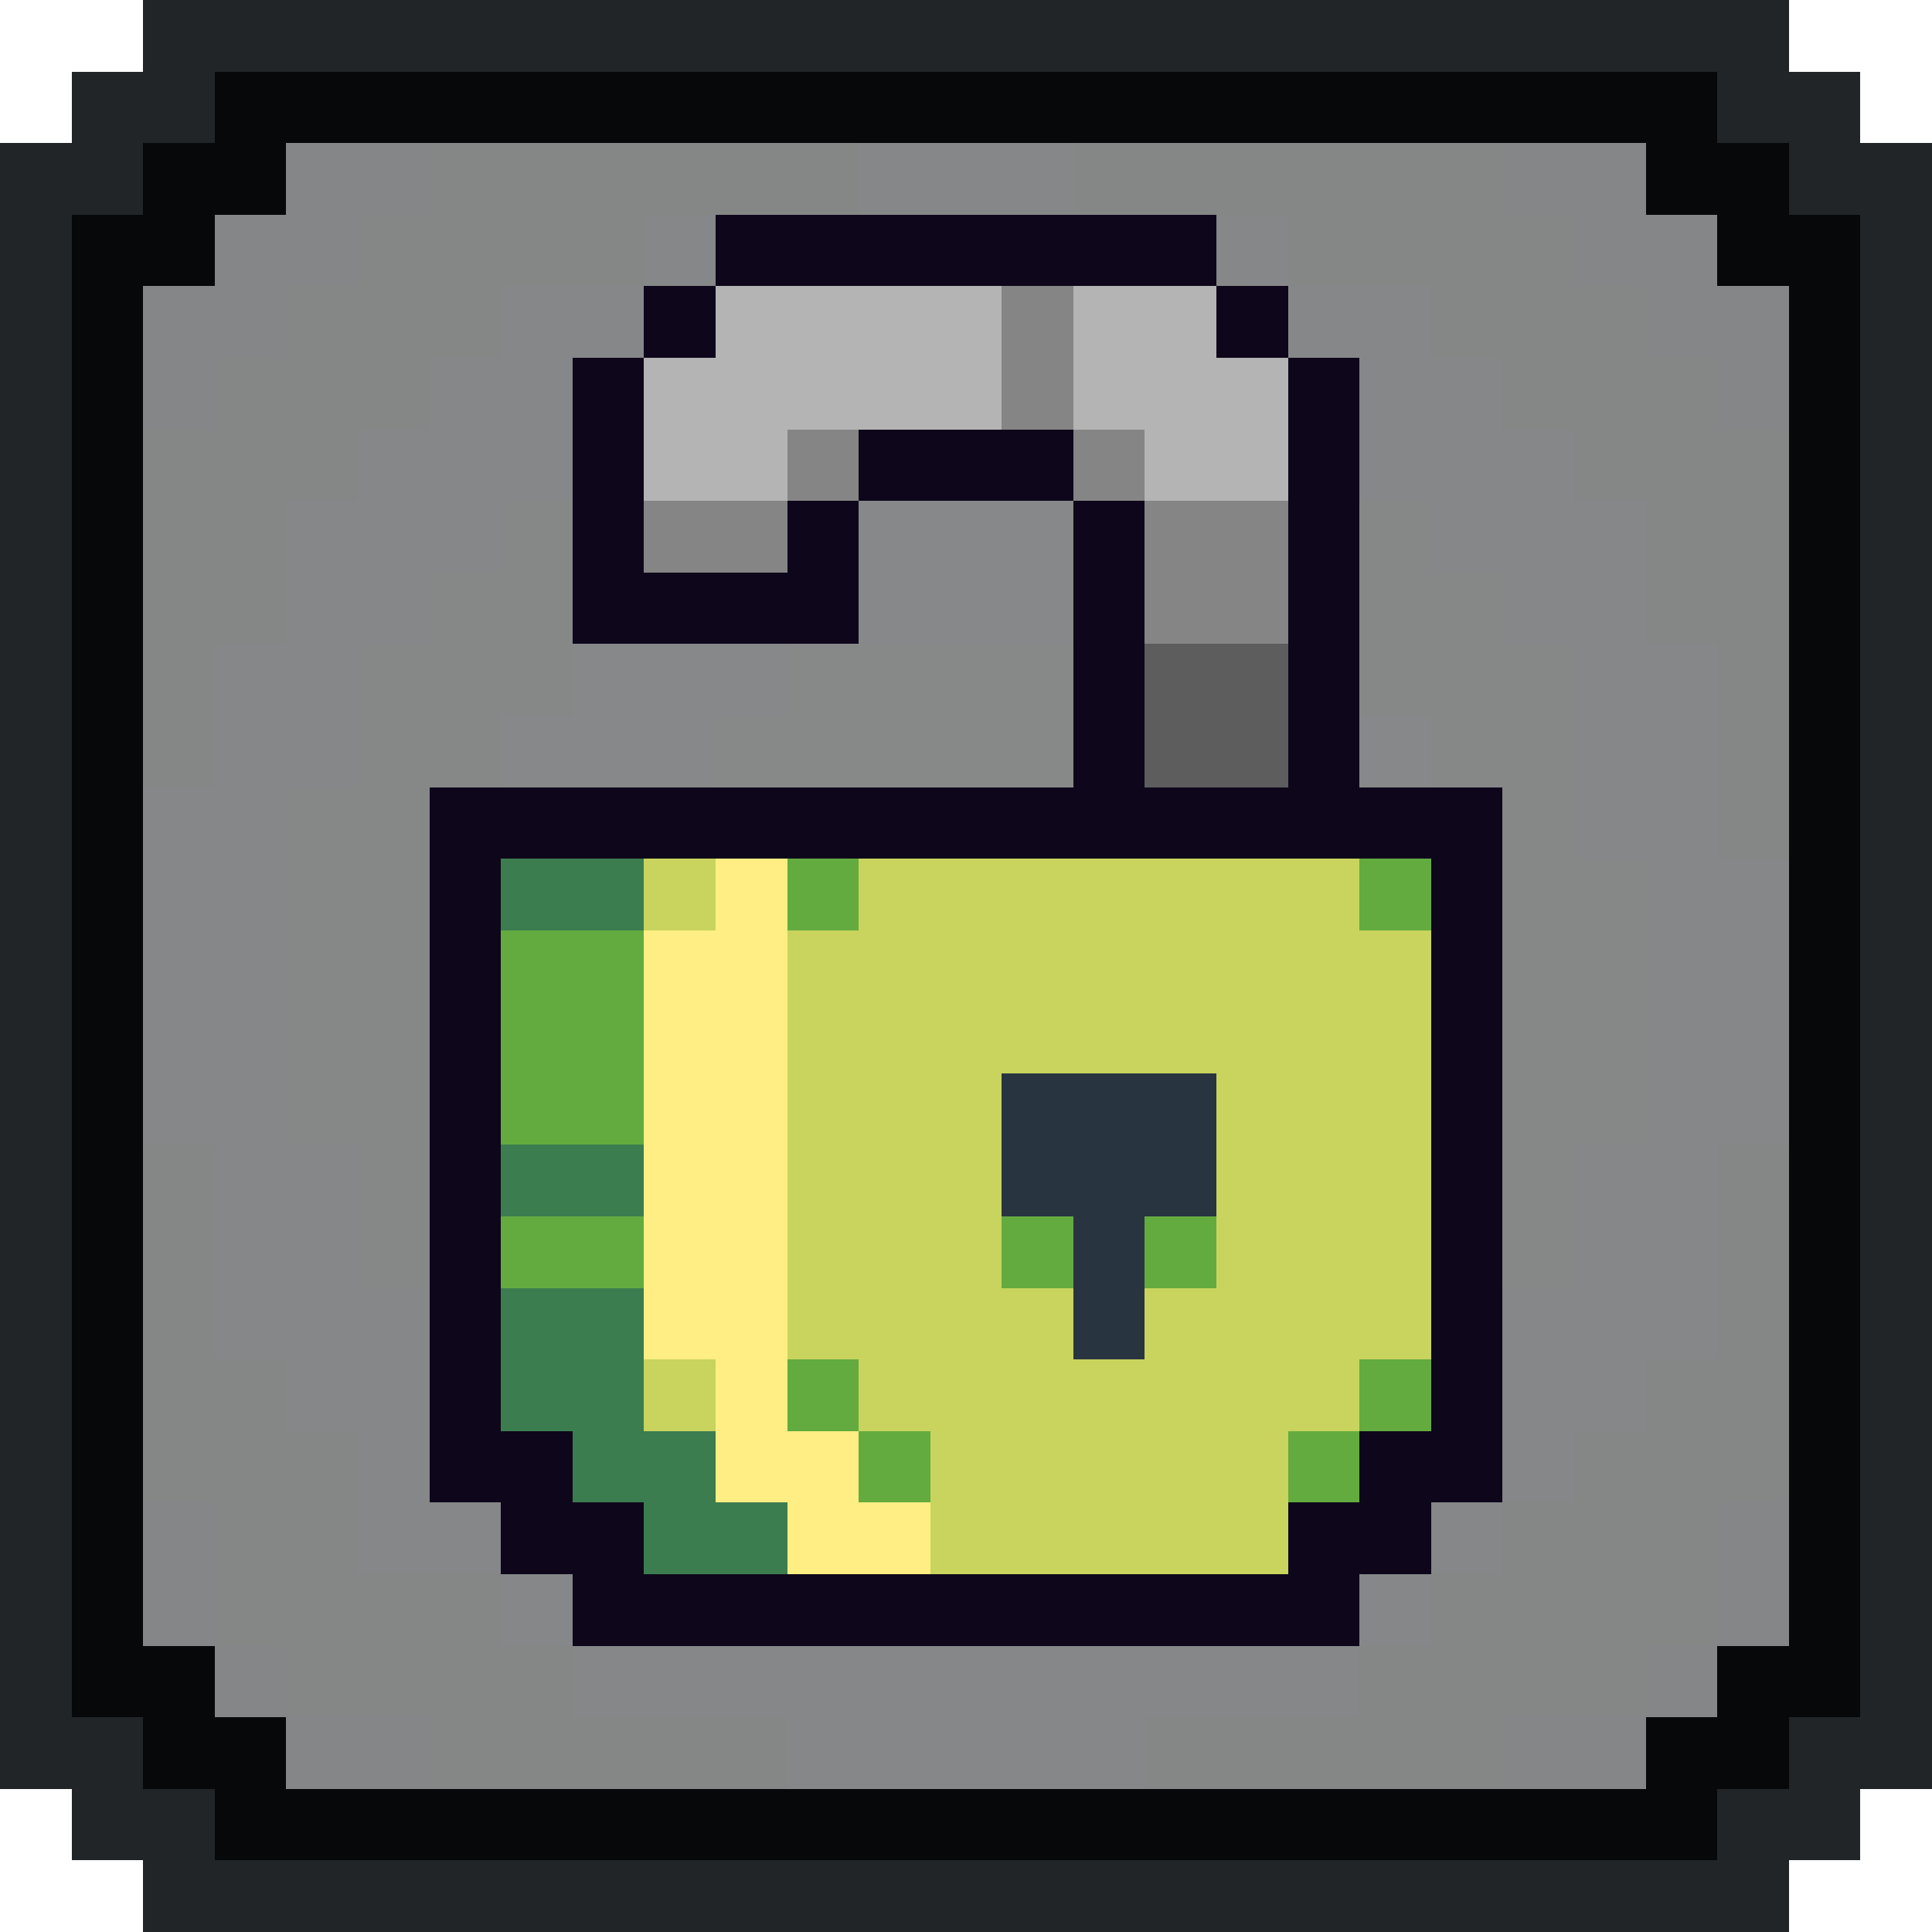
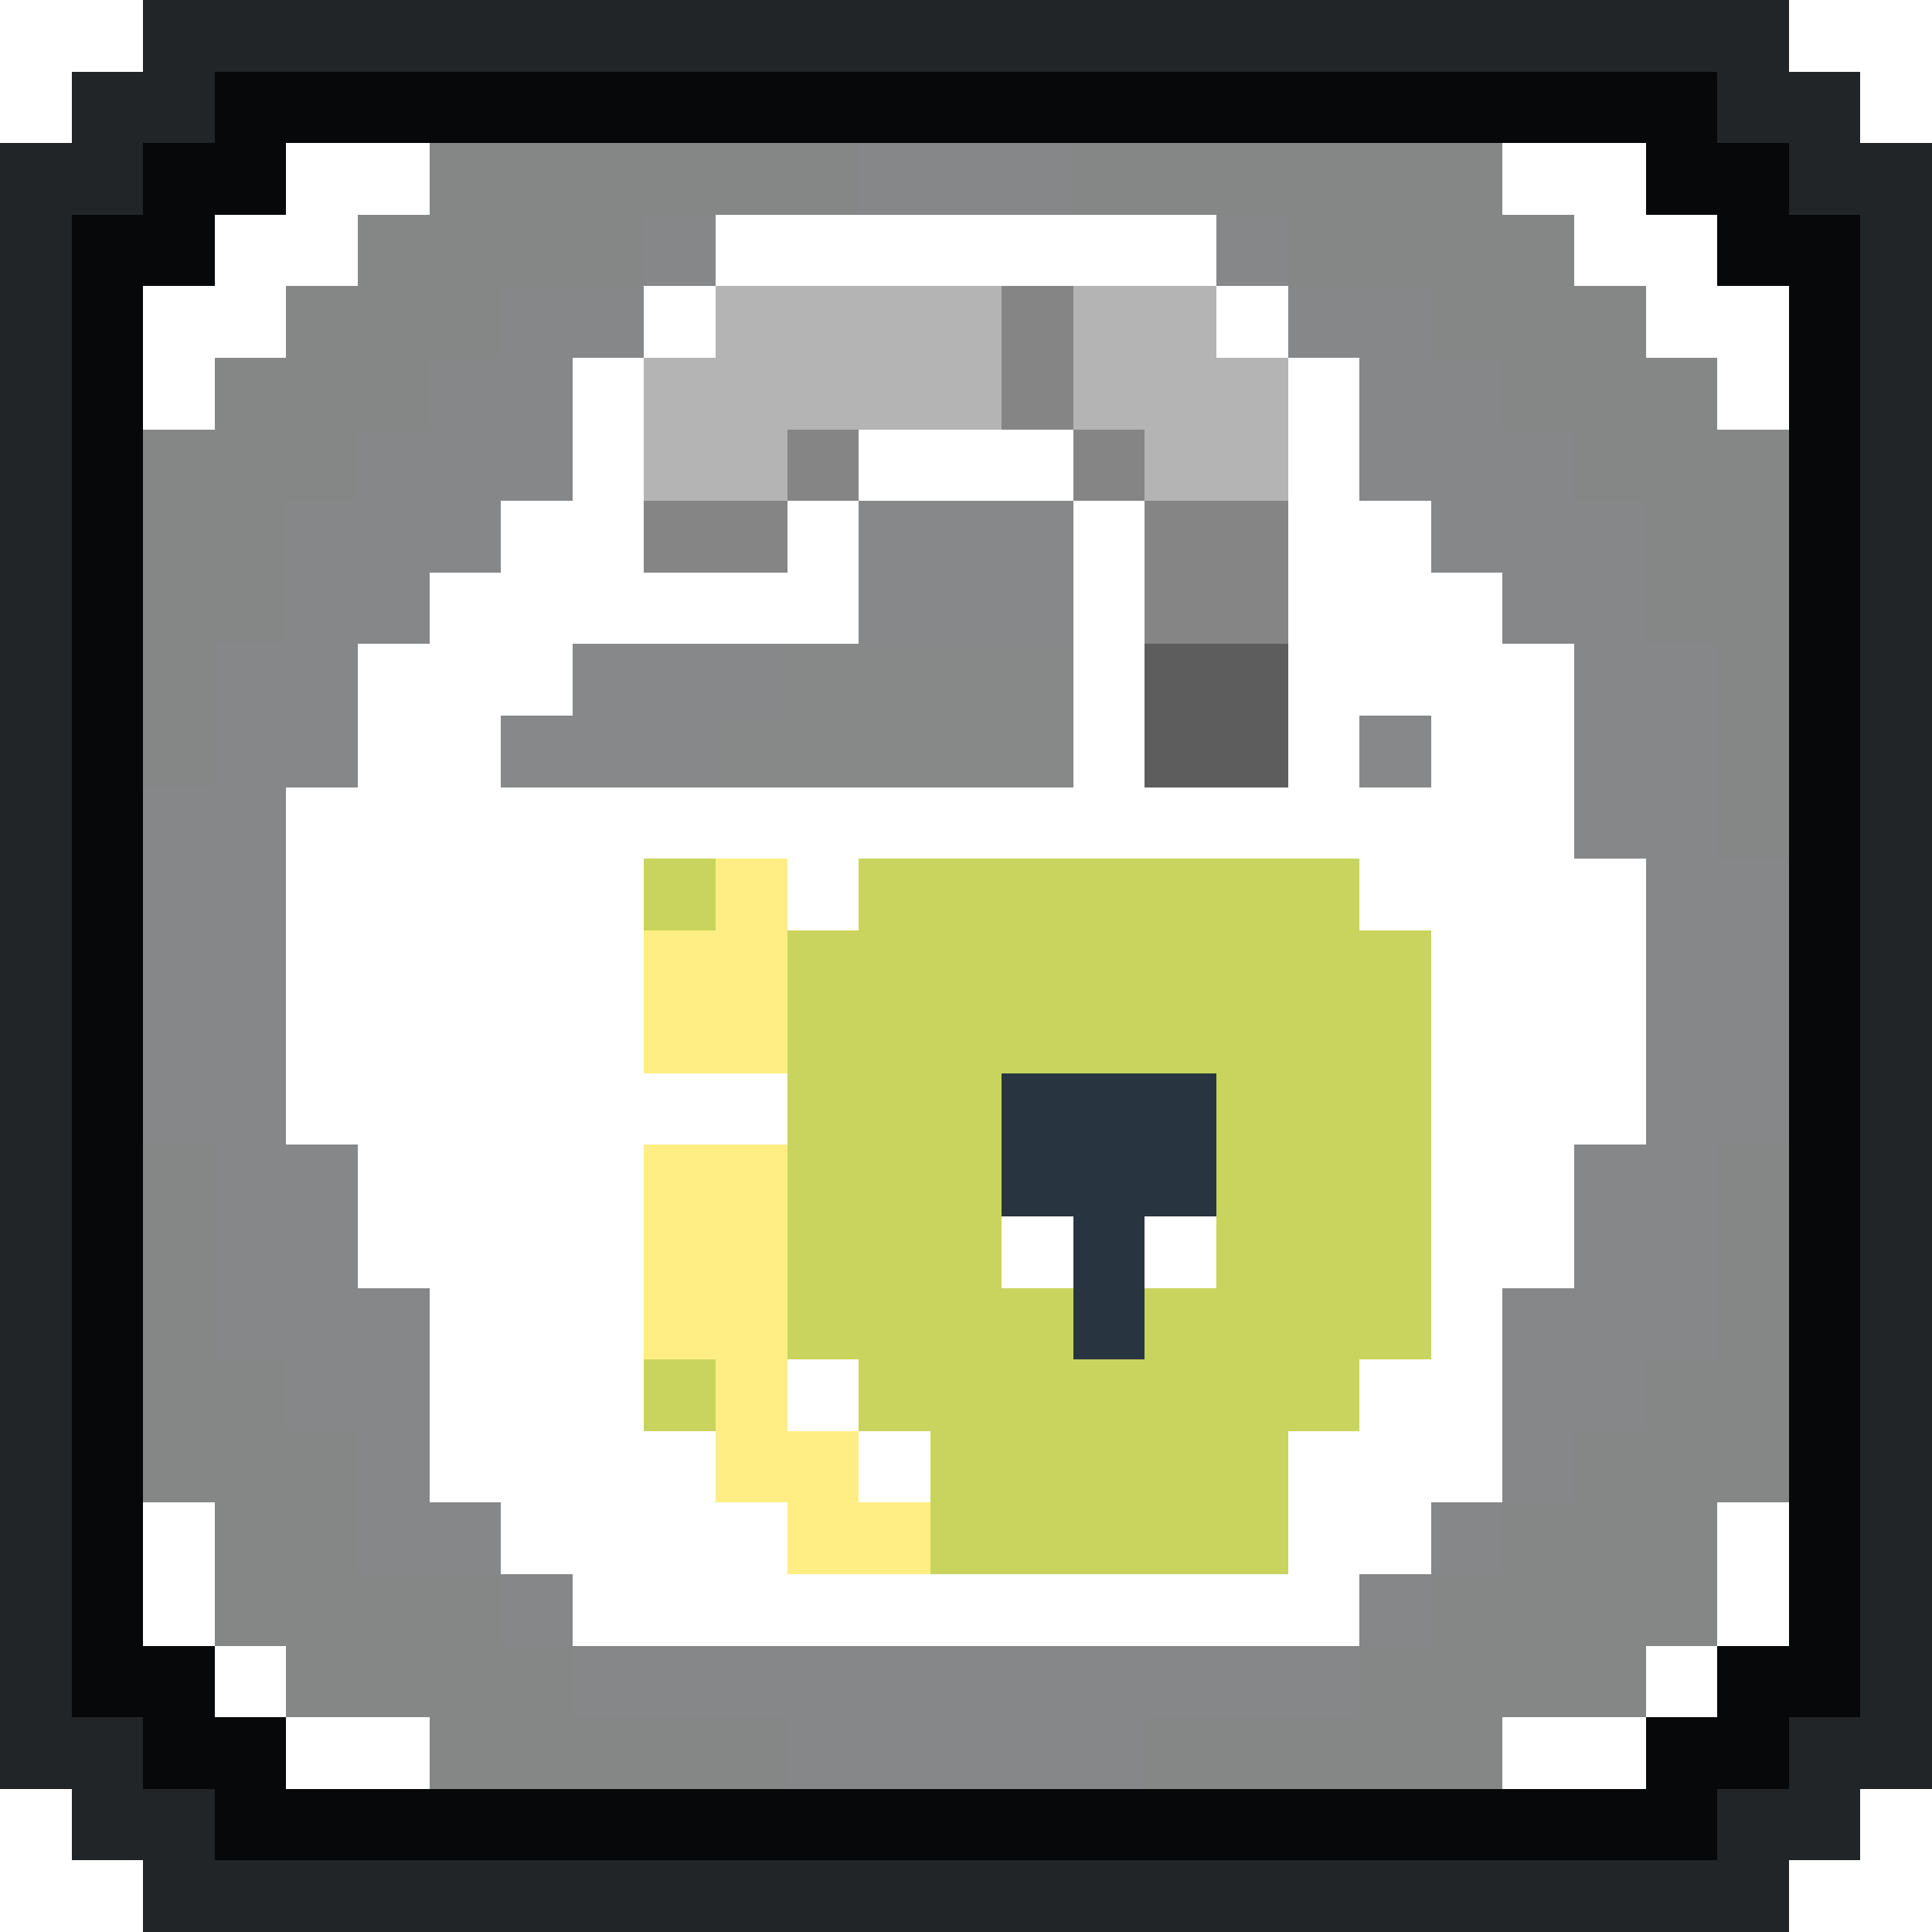
<svg xmlns="http://www.w3.org/2000/svg" viewBox="0 -0.5 27 27" shape-rendering="crispEdges">
  <path stroke="#212528" d="M2 0h23M1 1h2M24 1h2M0 2h2M25 2h2M0 3h1M26 3h1M0 4h1M26 4h1M0 5h1M26 5h1M0 6h1M26 6h1M0 7h1M26 7h1M0 8h1M26 8h1M0 9h1M26 9h1M0 10h1M26 10h1M0 11h1M26 11h1M0 12h1M26 12h1M0 13h1M26 13h1M0 14h1M26 14h1M0 15h1M26 15h1M0 16h1M26 16h1M0 17h1M26 17h1M0 18h1M26 18h1M0 19h1M26 19h1M0 20h1M26 20h1M0 21h1M26 21h1M0 22h1M26 22h1M0 23h1M26 23h1M0 24h2M25 24h2M1 25h2M24 25h2M2 26h23" />
  <path stroke="#07080a" d="M3 1h21M2 2h2M23 2h2M1 3h2M24 3h2M1 4h1M25 4h1M1 5h1M25 5h1M1 6h1M25 6h1M1 7h1M25 7h1M1 8h1M25 8h1M1 9h1M25 9h1M1 10h1M25 10h1M1 11h1M25 11h1M1 12h1M25 12h1M1 13h1M25 13h1M1 14h1M25 14h1M1 15h1M25 15h1M1 16h1M25 16h1M1 17h1M25 17h1M1 18h1M25 18h1M1 19h1M25 19h1M1 20h1M25 20h1M1 21h1M25 21h1M1 22h1M25 22h1M1 23h2M24 23h2M2 24h2M23 24h2M3 25h21" />
-   <path stroke="rgba(10,14,16,0.502)" d="M4 2h2M21 2h2M3 3h2M22 3h2M2 4h2M23 4h2M2 5h1M24 5h1M2 21h1M24 21h1M2 22h1M24 22h1M3 23h1M23 23h1M4 24h2M21 24h2" />
  <path stroke="rgba(12,16,16,0.502)" d="M6 2h6M15 2h6M5 3h4M18 3h4M4 4h3M20 4h3M3 5h3M21 5h3M2 6h3M22 6h3M2 7h2M23 7h2M2 8h2M23 8h2M2 9h1M24 9h1M2 10h1M24 10h1M24 11h1M2 16h1M24 16h1M2 17h1M24 17h1M2 18h1M24 18h1M2 19h2M23 19h2M2 20h3M22 20h3M3 21h2M21 21h3M3 22h4M20 22h4M4 23h4M19 23h4M6 24h5M16 24h5" />
  <path stroke="rgba(12,16,18,0.502)" d="M12 2h3M9 3h1M17 3h1M7 4h2M18 4h2M6 5h2M19 5h2M5 6h3M19 6h3M4 7h3M20 7h3M4 8h2M21 8h2M3 9h2M22 9h2M3 10h2M22 10h2M2 11h2M22 11h2M2 12h2M23 12h2M2 13h2M23 13h2M2 14h2M23 14h2M2 15h2M23 15h2M3 16h2M22 16h2M3 17h2M22 17h2M3 18h3M21 18h3M4 19h2M21 19h2M5 20h1M21 20h1M5 21h2M20 21h1M7 22h1M19 22h1M8 23h11M11 24h5" />
-   <path stroke="#0e071b" d="M10 3h7M9 4h1M17 4h1M8 5h1M18 5h1M8 6h1M12 6h3M18 6h1M8 7h1M11 7h1M15 7h1M18 7h1M8 8h4M15 8h1M18 8h1M15 9h1M18 9h1M15 10h1M18 10h1M6 11h15M6 12h1M20 12h1M6 13h1M20 13h1M6 14h1M20 14h1M6 15h1M20 15h1M6 16h1M20 16h1M6 17h1M20 17h1M6 18h1M20 18h1M6 19h1M20 19h1M6 20h2M19 20h2M7 21h2M18 21h2M8 22h11" />
  <path stroke="#b4b4b4" d="M10 4h4M15 4h2M9 5h5M15 5h3M9 6h2M16 6h2" />
  <path stroke="#858585" d="M14 4h1M14 5h1M11 6h1M15 6h1M9 7h2M16 7h2M16 8h2" />
-   <path stroke="rgba(14,18,18,0.502)" d="M7 7h1M19 7h1M6 8h2M19 8h2M5 9h3M19 9h3M5 10h2M20 10h2M4 11h2M21 11h1M4 12h2M21 12h2M4 13h2M21 13h2M4 14h2M21 14h2M4 15h2M21 15h2M5 16h1M21 16h1M5 17h1M21 17h1" />
  <path stroke="rgba(14,18,20,0.502)" d="M12 7h3M12 8h3M8 9h3M7 10h3M19 10h1" />
  <path stroke="rgba(16,20,20,0.502)" d="M11 9h4M10 10h5" />
  <path stroke="#5d5d5d" d="M16 9h2M16 10h2" />
-   <path stroke="#3b7d4f" d="M7 12h2M7 16h2M7 18h2M7 19h2M8 20h2M9 21h2" />
  <path stroke="#c8d45d" d="M9 12h1M12 12h7M11 13h9M11 14h9M11 15h3M17 15h3M11 16h3M17 16h3M11 17h3M17 17h3M11 18h4M16 18h4M9 19h1M12 19h7M13 20h5M13 21h5" />
-   <path stroke="#ffee83" d="M10 12h1M9 13h2M9 14h2M9 15h2M9 16h2M9 17h2M9 18h2M10 19h1M10 20h2M11 21h2" />
-   <path stroke="#63ab3f" d="M11 12h1M19 12h1M7 13h2M7 14h2M7 15h2M7 17h2M14 17h1M16 17h1M11 19h1M19 19h1M12 20h1M18 20h1" />
+   <path stroke="#ffee83" d="M10 12h1M9 13h2M9 14h2M9 15M9 16h2M9 17h2M9 18h2M10 19h1M10 20h2M11 21h2" />
  <path stroke="#283540" d="M14 15h3M14 16h3M15 17h1M15 18h1" />
</svg>